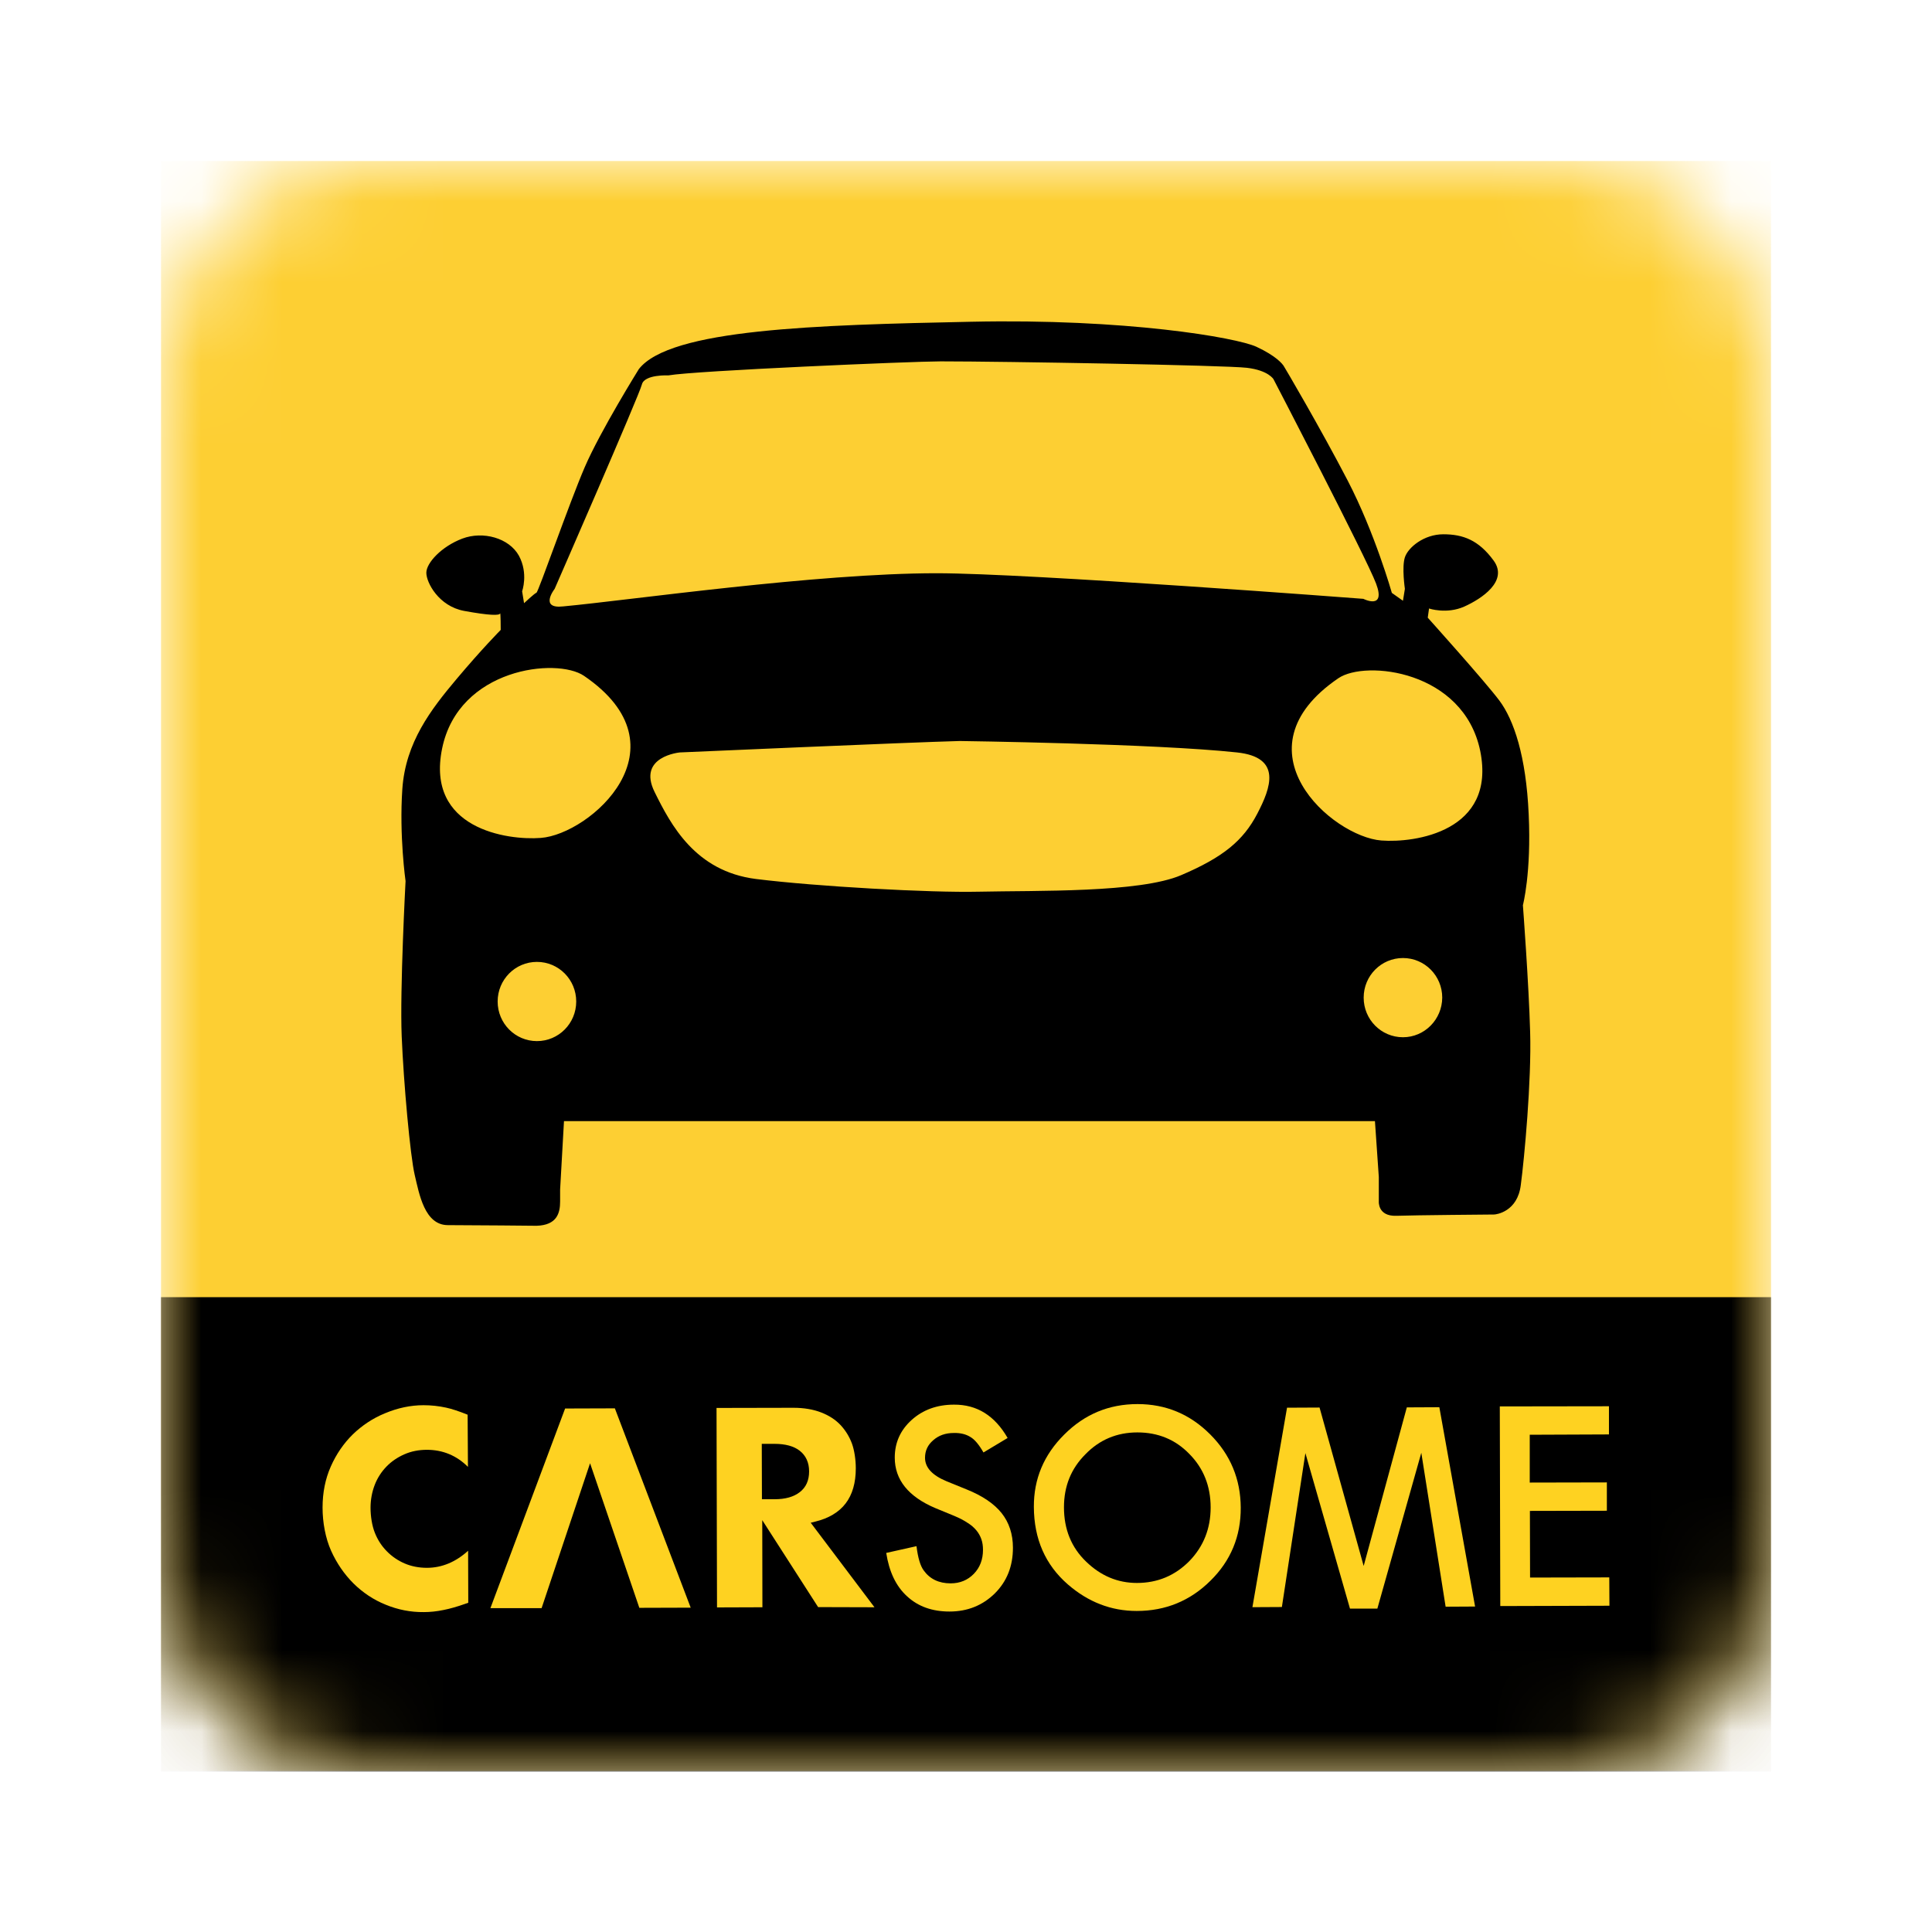
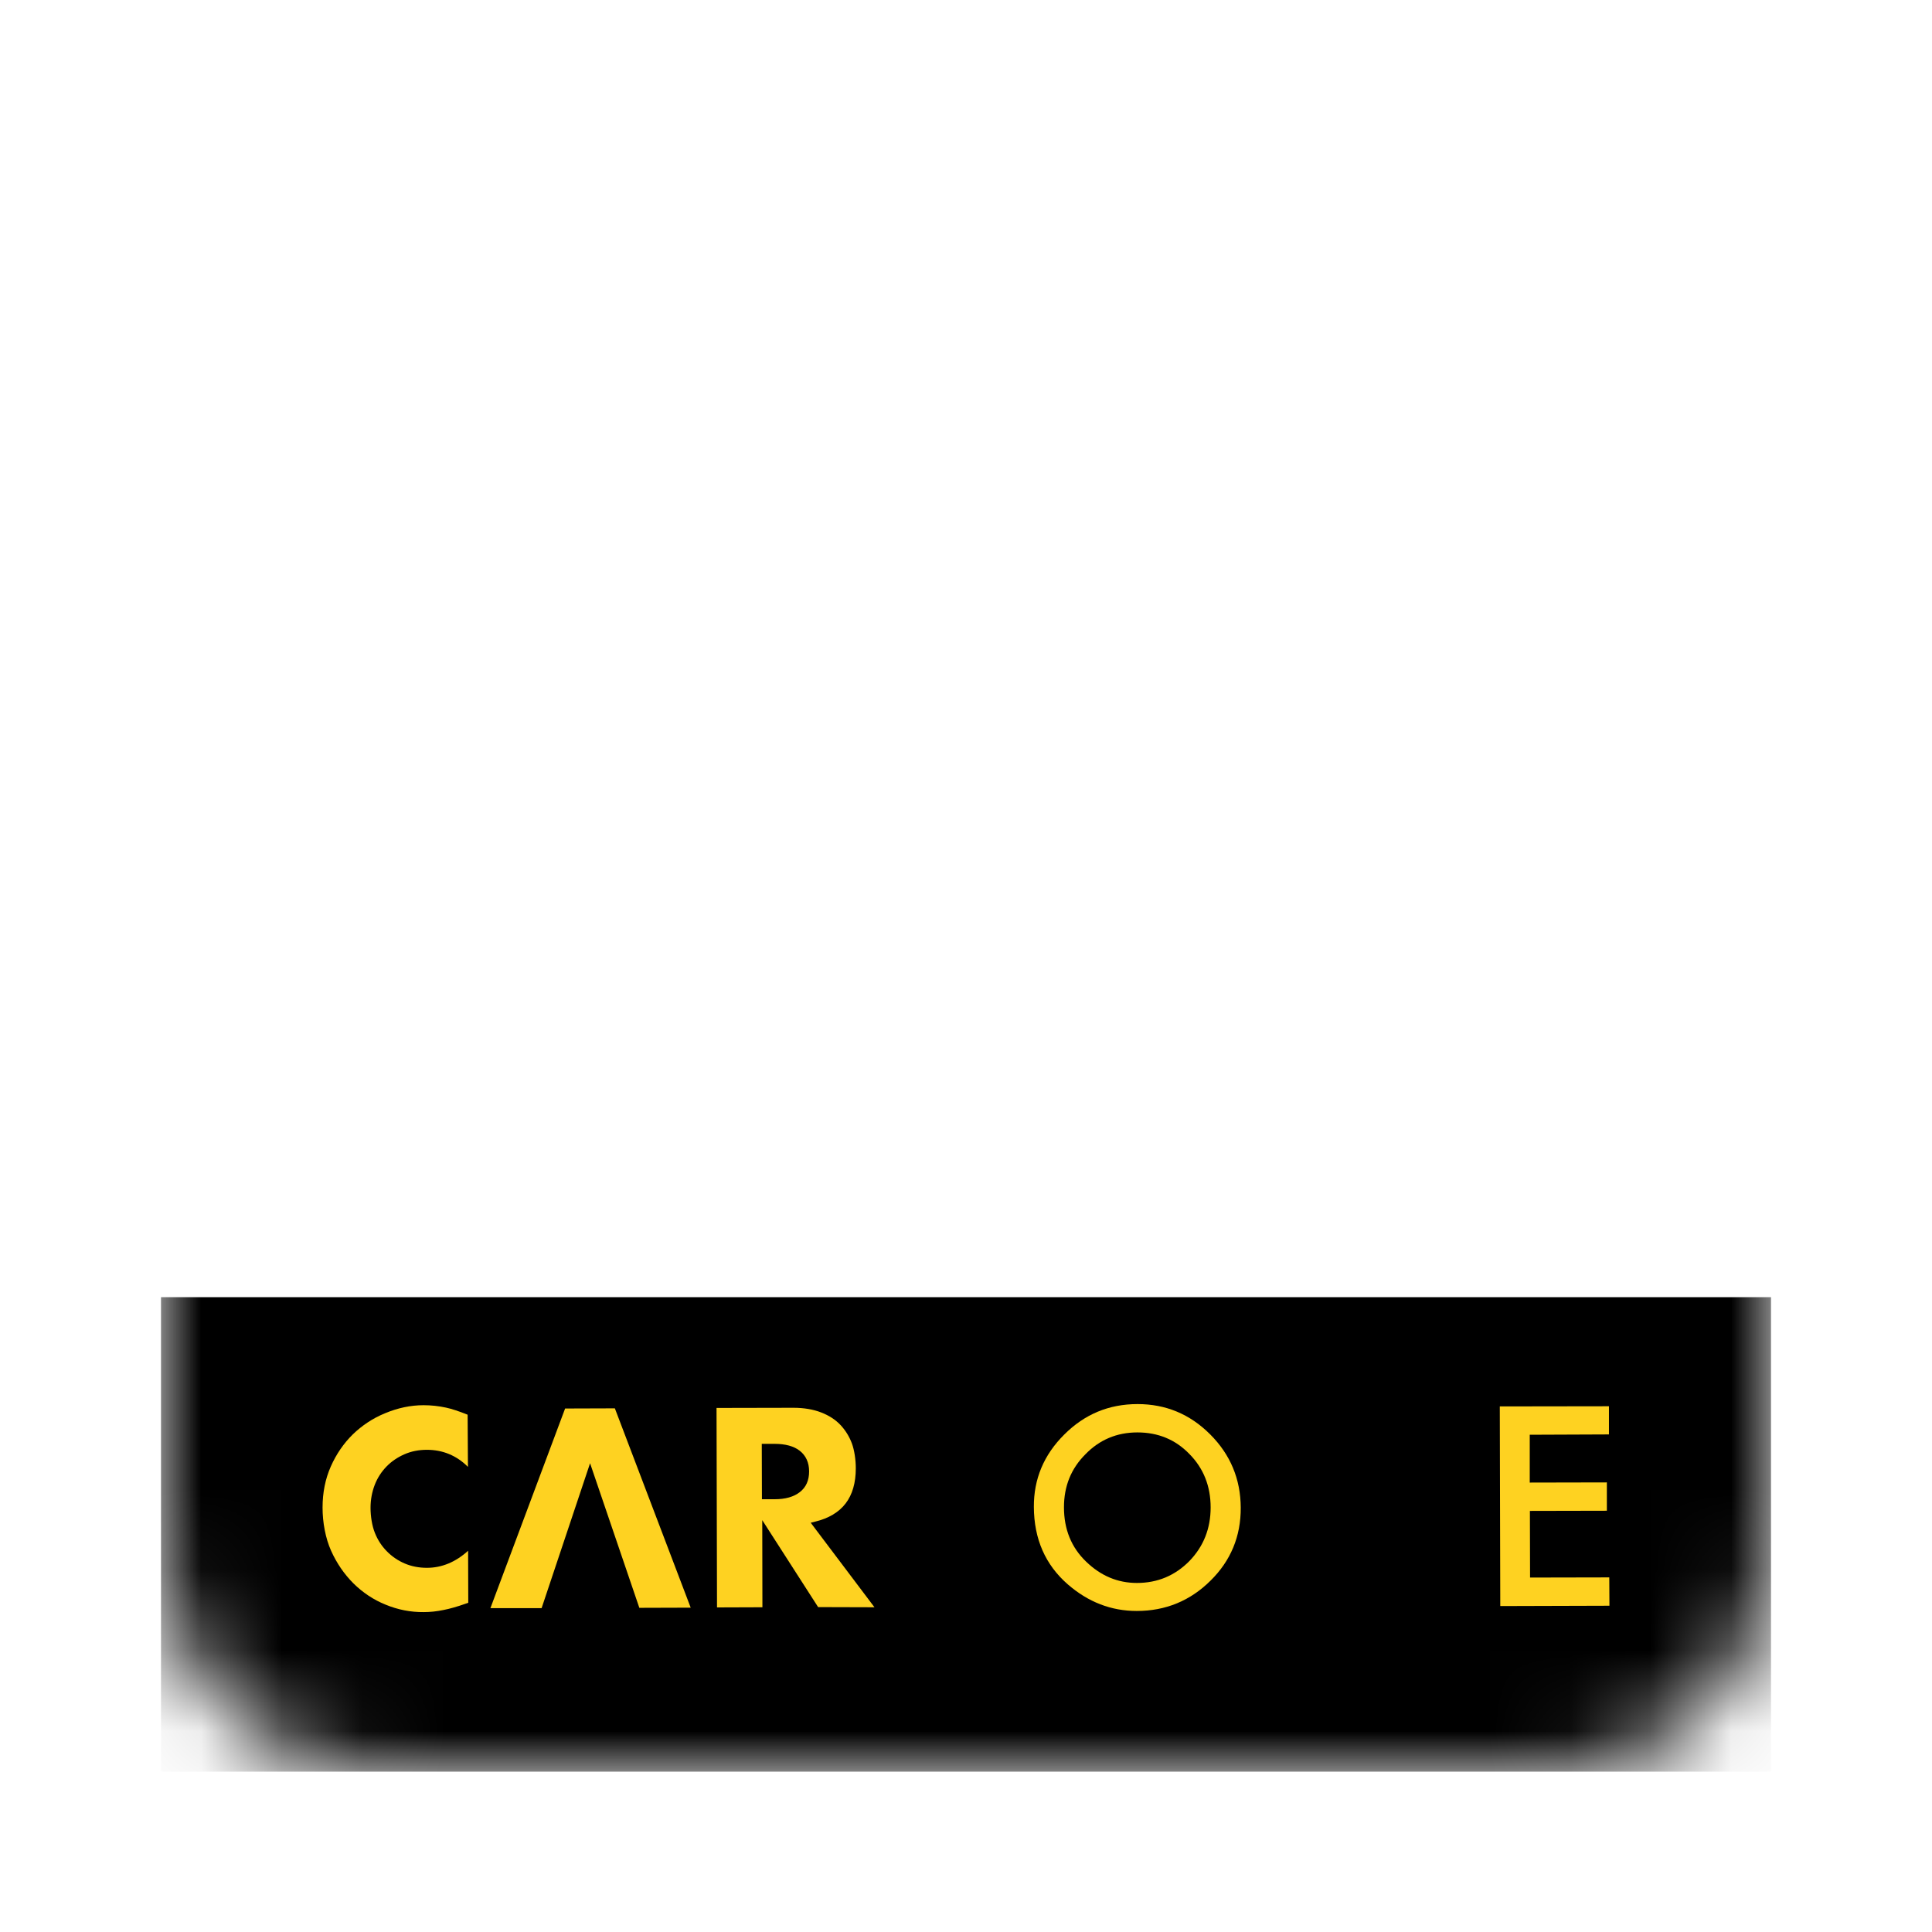
<svg xmlns="http://www.w3.org/2000/svg" width="24" height="24" viewBox="0 0 24 24" fill="none">
  <mask id="mask0_9014_379546" style="mask-type:luminance" maskUnits="userSpaceOnUse" x="2" y="2" width="20" height="20">
    <path d="M4.7 2C3.218 2 2.014 3.194 2 4.674V19.326C2.014 20.806 3.218 22 4.7 22H19.3C20.792 22 22 20.79 22 19.3V4.7C22 3.208 20.792 2 19.3 2H4.7Z" fill="white" />
  </mask>
  <g mask="url(#mask0_9014_379546)">
-     <path d="M22 2H2V22H22V2Z" fill="#FDCF33" />
-   </g>
+     </g>
  <mask id="mask1_9014_379546" style="mask-type:luminance" maskUnits="userSpaceOnUse" x="2" y="2" width="20" height="20">
-     <path d="M4.7 2C3.218 2 2.014 3.194 2 4.674V19.326C2.014 20.806 3.218 22 4.7 22H19.3C20.792 22 22 20.79 22 19.3V4.7C22 3.208 20.792 2 19.3 2H4.7Z" fill="white" />
-   </mask>
+     </mask>
  <g mask="url(#mask1_9014_379546)">
    <path d="M17.16 10.441C16.546 10.393 15.32 9.315 16.626 8.425C16.964 8.195 18.182 8.329 18.388 9.329C18.59 10.331 17.574 10.473 17.16 10.441ZM17.428 12.885C17.158 12.885 16.94 12.665 16.94 12.393C16.94 12.121 17.158 11.901 17.428 11.901C17.698 11.901 17.916 12.121 17.916 12.393C17.914 12.665 17.696 12.885 17.428 12.885ZM15.618 10.109C15.444 10.443 15.194 10.649 14.674 10.871C14.156 11.093 12.882 11.061 12.158 11.077C11.558 11.091 10.146 11.013 9.39 10.919C8.636 10.823 8.334 10.247 8.132 9.839C7.912 9.395 8.446 9.347 8.446 9.347C8.446 9.347 11.308 9.221 11.922 9.205C11.922 9.205 14.344 9.237 15.366 9.347C15.93 9.407 15.786 9.787 15.618 10.109ZM6.718 10.409C6.302 10.441 5.288 10.297 5.492 9.299C5.696 8.299 6.914 8.165 7.254 8.395C8.558 9.283 7.332 10.363 6.718 10.409ZM6.67 12.933C6.4 12.933 6.182 12.713 6.182 12.441C6.182 12.169 6.4 11.949 6.67 11.949C6.94 11.949 7.158 12.169 7.158 12.441C7.158 12.713 6.94 12.933 6.67 12.933ZM6.89 7.315C6.89 7.315 7.944 4.903 7.974 4.775C8.006 4.649 8.304 4.663 8.304 4.663C8.634 4.605 11.338 4.489 11.684 4.489C12.47 4.489 15.222 4.537 15.49 4.569C15.758 4.601 15.82 4.711 15.82 4.711C15.82 4.711 16.968 6.917 17.094 7.249C17.22 7.583 16.936 7.439 16.936 7.439C16.936 7.439 12.784 7.121 11.636 7.121C10.142 7.121 7.83 7.455 6.996 7.533C6.694 7.567 6.89 7.315 6.89 7.315ZM19.008 12.823C18.992 12.227 18.918 11.245 18.918 11.245C18.918 11.245 19.024 10.845 18.99 10.117C18.958 9.389 18.804 8.941 18.626 8.703C18.448 8.465 17.736 7.673 17.736 7.673L17.752 7.559C17.752 7.559 17.97 7.633 18.19 7.535C18.408 7.437 18.74 7.217 18.554 6.963C18.368 6.709 18.174 6.637 17.93 6.637C17.688 6.637 17.492 6.801 17.452 6.923C17.412 7.045 17.452 7.315 17.452 7.315L17.428 7.463L17.29 7.365C17.29 7.365 17.08 6.621 16.74 5.967C16.4 5.313 15.962 4.569 15.946 4.545C15.93 4.521 15.856 4.423 15.606 4.307C15.356 4.193 13.986 3.955 12.058 3.997C10.13 4.037 8.324 4.087 7.936 4.585C7.936 4.585 7.458 5.353 7.264 5.803C7.07 6.253 6.688 7.355 6.664 7.363C6.64 7.371 6.51 7.493 6.51 7.493L6.486 7.345C6.486 7.345 6.566 7.125 6.446 6.903C6.324 6.683 6 6.593 5.742 6.691C5.484 6.789 5.296 6.993 5.296 7.115C5.296 7.237 5.45 7.531 5.766 7.589C6.082 7.647 6.204 7.647 6.212 7.621C6.22 7.597 6.22 7.825 6.22 7.825C6.22 7.825 5.986 8.061 5.67 8.437C5.354 8.813 5.038 9.221 4.998 9.801C4.958 10.381 5.038 10.945 5.038 10.945C5.038 10.945 4.966 12.293 4.99 12.873C5.014 13.453 5.096 14.361 5.152 14.597C5.208 14.833 5.274 15.219 5.564 15.219C5.856 15.219 6.666 15.227 6.666 15.227C6.918 15.219 6.958 15.071 6.958 14.925V14.777L7.006 13.927H17.08L17.128 14.621V14.923C17.128 14.923 17.112 15.111 17.346 15.103C17.58 15.095 18.536 15.087 18.56 15.087C18.584 15.087 18.852 15.055 18.892 14.719C18.936 14.391 19.026 13.419 19.008 12.823Z" fill="black" />
  </g>
  <mask id="mask2_9014_379546" style="mask-type:luminance" maskUnits="userSpaceOnUse" x="2" y="2" width="20" height="20">
    <path d="M4.7 2C3.218 2 2.014 3.194 2 4.674V19.326C2.014 20.806 3.218 22 4.7 22H19.3C20.792 22 22 20.79 22 19.3V4.7C22 3.208 20.792 2 19.3 2H4.7Z" fill="white" />
  </mask>
  <g mask="url(#mask2_9014_379546)">
    <path d="M22 16.114H2V22.008H22V16.114Z" fill="black" />
  </g>
  <mask id="mask3_9014_379546" style="mask-type:luminance" maskUnits="userSpaceOnUse" x="2" y="2" width="20" height="20">
    <path d="M4.7 2C3.218 2 2.014 3.194 2 4.674V19.326C2.014 20.806 3.218 22 4.7 22H19.3C20.792 22 22 20.79 22 19.3V4.7C22 3.208 20.792 2 19.3 2H4.7Z" fill="white" />
  </mask>
  <g mask="url(#mask3_9014_379546)">
    <path d="M5.809 17.574C5.699 17.53 5.615 17.502 5.541 17.486C5.449 17.466 5.355 17.456 5.261 17.456C5.101 17.456 4.941 17.49 4.783 17.556C4.631 17.618 4.497 17.708 4.383 17.818C4.269 17.93 4.177 18.064 4.109 18.218C4.041 18.372 4.007 18.542 4.007 18.728C4.007 18.912 4.043 19.108 4.113 19.264C4.183 19.42 4.277 19.556 4.391 19.67C4.507 19.784 4.641 19.874 4.791 19.934C4.941 19.996 5.101 20.028 5.265 20.026C5.341 20.026 5.423 20.018 5.509 20C5.591 19.984 5.681 19.958 5.777 19.924L5.817 19.91L5.815 19.264C5.661 19.404 5.489 19.476 5.303 19.476C5.205 19.476 5.111 19.458 5.027 19.422C4.943 19.386 4.867 19.334 4.805 19.27C4.741 19.206 4.691 19.128 4.657 19.042C4.621 18.954 4.603 18.834 4.603 18.73C4.603 18.63 4.621 18.534 4.655 18.446C4.689 18.358 4.739 18.282 4.801 18.218C4.863 18.154 4.937 18.104 5.023 18.066C5.109 18.028 5.203 18.01 5.303 18.01C5.499 18.01 5.671 18.08 5.813 18.222L5.809 17.574Z" fill="#FED221" />
  </g>
  <mask id="mask4_9014_379546" style="mask-type:luminance" maskUnits="userSpaceOnUse" x="2" y="2" width="20" height="20">
    <path d="M4.7 2C3.218 2 2.014 3.194 2 4.674V19.326C2.014 20.806 3.218 22 4.7 22H19.3C20.792 22 22 20.79 22 19.3V4.7C22 3.208 20.792 2 19.3 2H4.7Z" fill="white" />
  </mask>
  <g mask="url(#mask4_9014_379546)">
    <path d="M9.935 18.536C9.861 18.594 9.757 18.624 9.623 18.624H9.465L9.463 17.936H9.621C9.755 17.936 9.861 17.964 9.935 18.022C10.011 18.082 10.051 18.168 10.051 18.278C10.051 18.39 10.013 18.476 9.935 18.536ZM10.863 19.966L10.071 18.916L10.127 18.902C10.293 18.862 10.421 18.786 10.505 18.676C10.589 18.566 10.631 18.42 10.631 18.24C10.631 18.132 10.613 18.014 10.583 17.932C10.551 17.846 10.503 17.768 10.441 17.702C10.379 17.636 10.299 17.584 10.201 17.546C10.103 17.508 9.987 17.488 9.857 17.488L8.901 17.49L8.907 19.968L9.471 19.966L9.469 18.884L10.163 19.964L10.863 19.966Z" fill="#FED221" />
  </g>
  <mask id="mask5_9014_379546" style="mask-type:luminance" maskUnits="userSpaceOnUse" x="2" y="2" width="20" height="20">
    <path d="M4.7 2C3.218 2 2.014 3.194 2 4.674V19.326C2.014 20.806 3.218 22 4.7 22H19.3C20.792 22 22 20.79 22 19.3V4.7C22 3.208 20.792 2 19.3 2H4.7Z" fill="white" />
  </mask>
  <g mask="url(#mask5_9014_379546)">
-     <path d="M12.517 17.863L12.217 18.043C12.161 17.945 12.107 17.881 12.055 17.851C12.001 17.817 11.933 17.799 11.849 17.801C11.745 17.801 11.661 17.831 11.593 17.891C11.525 17.949 11.491 18.021 11.491 18.109C11.491 18.231 11.581 18.327 11.759 18.401L12.005 18.501C12.205 18.581 12.351 18.681 12.443 18.797C12.535 18.913 12.583 19.057 12.583 19.227C12.583 19.455 12.509 19.643 12.359 19.793C12.207 19.943 12.019 20.019 11.795 20.019C11.581 20.019 11.405 19.957 11.267 19.829C11.129 19.703 11.045 19.523 11.009 19.291L11.385 19.207C11.403 19.353 11.433 19.453 11.475 19.509C11.551 19.615 11.663 19.669 11.809 19.669C11.925 19.669 12.021 19.629 12.097 19.551C12.173 19.473 12.211 19.373 12.211 19.253C12.211 19.205 12.205 19.161 12.191 19.121C12.177 19.081 12.157 19.045 12.129 19.011C12.101 18.977 12.065 18.945 12.019 18.917C11.975 18.887 11.921 18.859 11.859 18.833L11.621 18.735C11.285 18.593 11.115 18.383 11.115 18.107C11.115 17.921 11.185 17.765 11.325 17.639C11.465 17.513 11.641 17.449 11.851 17.449C12.135 17.447 12.357 17.585 12.517 17.863Z" fill="#FED221" />
-   </g>
+     </g>
  <mask id="mask6_9014_379546" style="mask-type:luminance" maskUnits="userSpaceOnUse" x="2" y="2" width="20" height="20">
    <path d="M4.7 2C3.218 2 2.014 3.194 2 4.674V19.326C2.014 20.806 3.218 22 4.7 22H19.3C20.792 22 22 20.79 22 19.3V4.7C22 3.208 20.792 2 19.3 2H4.7Z" fill="white" />
  </mask>
  <g mask="url(#mask6_9014_379546)">
    <path d="M13.217 18.724C13.217 18.998 13.309 19.224 13.493 19.4C13.675 19.576 13.885 19.664 14.123 19.664C14.381 19.664 14.597 19.572 14.775 19.392C14.951 19.21 15.039 18.988 15.039 18.726C15.039 18.462 14.951 18.24 14.775 18.062C14.601 17.882 14.385 17.794 14.129 17.794C13.873 17.794 13.657 17.886 13.483 18.066C13.305 18.244 13.217 18.462 13.217 18.724ZM12.843 18.72C12.841 18.372 12.967 18.072 13.221 17.82C13.473 17.568 13.775 17.442 14.131 17.442C14.481 17.442 14.781 17.566 15.033 17.818C15.285 18.07 15.411 18.374 15.413 18.728C15.415 19.084 15.289 19.388 15.037 19.636C14.785 19.886 14.479 20.012 14.121 20.012C13.803 20.012 13.519 19.902 13.265 19.682C12.985 19.438 12.845 19.118 12.843 18.72Z" fill="#FED221" />
  </g>
  <mask id="mask7_9014_379546" style="mask-type:luminance" maskUnits="userSpaceOnUse" x="2" y="2" width="20" height="20">
    <path d="M4.7 2C3.218 2 2.014 3.194 2 4.674V19.326C2.014 20.806 3.218 22 4.7 22H19.3C20.792 22 22 20.79 22 19.3V4.7C22 3.208 20.792 2 19.3 2H4.7Z" fill="white" />
  </mask>
  <g mask="url(#mask7_9014_379546)">
    <path d="M19.987 17.819L19.003 17.823V18.417L19.961 18.415V18.767L19.005 18.769L19.007 19.597L19.991 19.595L19.993 19.947L18.637 19.951L18.631 17.471L19.987 17.469V17.819Z" fill="#FED221" />
  </g>
  <mask id="mask8_9014_379546" style="mask-type:luminance" maskUnits="userSpaceOnUse" x="2" y="2" width="20" height="20">
    <path d="M4.7 2C3.218 2 2.014 3.194 2 4.674V19.326C2.014 20.806 3.218 22 4.7 22H19.3C20.792 22 22 20.79 22 19.3V4.7C22 3.208 20.792 2 19.3 2H4.7Z" fill="white" />
  </mask>
  <g mask="url(#mask8_9014_379546)">
    <path d="M7.942 19.973L8.58 19.971L7.638 17.495L7.02 17.497L6.092 19.977H6.728L7.33 18.177L7.942 19.973Z" fill="#FED221" />
  </g>
  <mask id="mask9_9014_379546" style="mask-type:luminance" maskUnits="userSpaceOnUse" x="2" y="2" width="20" height="20">
    <path d="M4.7 2C3.218 2 2.014 3.194 2 4.674V19.326C2.014 20.806 3.218 22 4.7 22H19.3C20.792 22 22 20.79 22 19.3V4.7C22 3.208 20.792 2 19.3 2H4.7Z" fill="white" />
  </mask>
  <g mask="url(#mask9_9014_379546)">
-     <path d="M17.88 17.481L17.476 17.483L16.94 19.453L16.392 17.485L15.988 17.487L15.558 19.965L15.924 19.963L16.216 18.051L16.77 19.983H17.11L17.656 18.047L17.958 19.959L18.324 19.957L17.88 17.481Z" fill="#FED221" />
-   </g>
+     </g>
</svg>